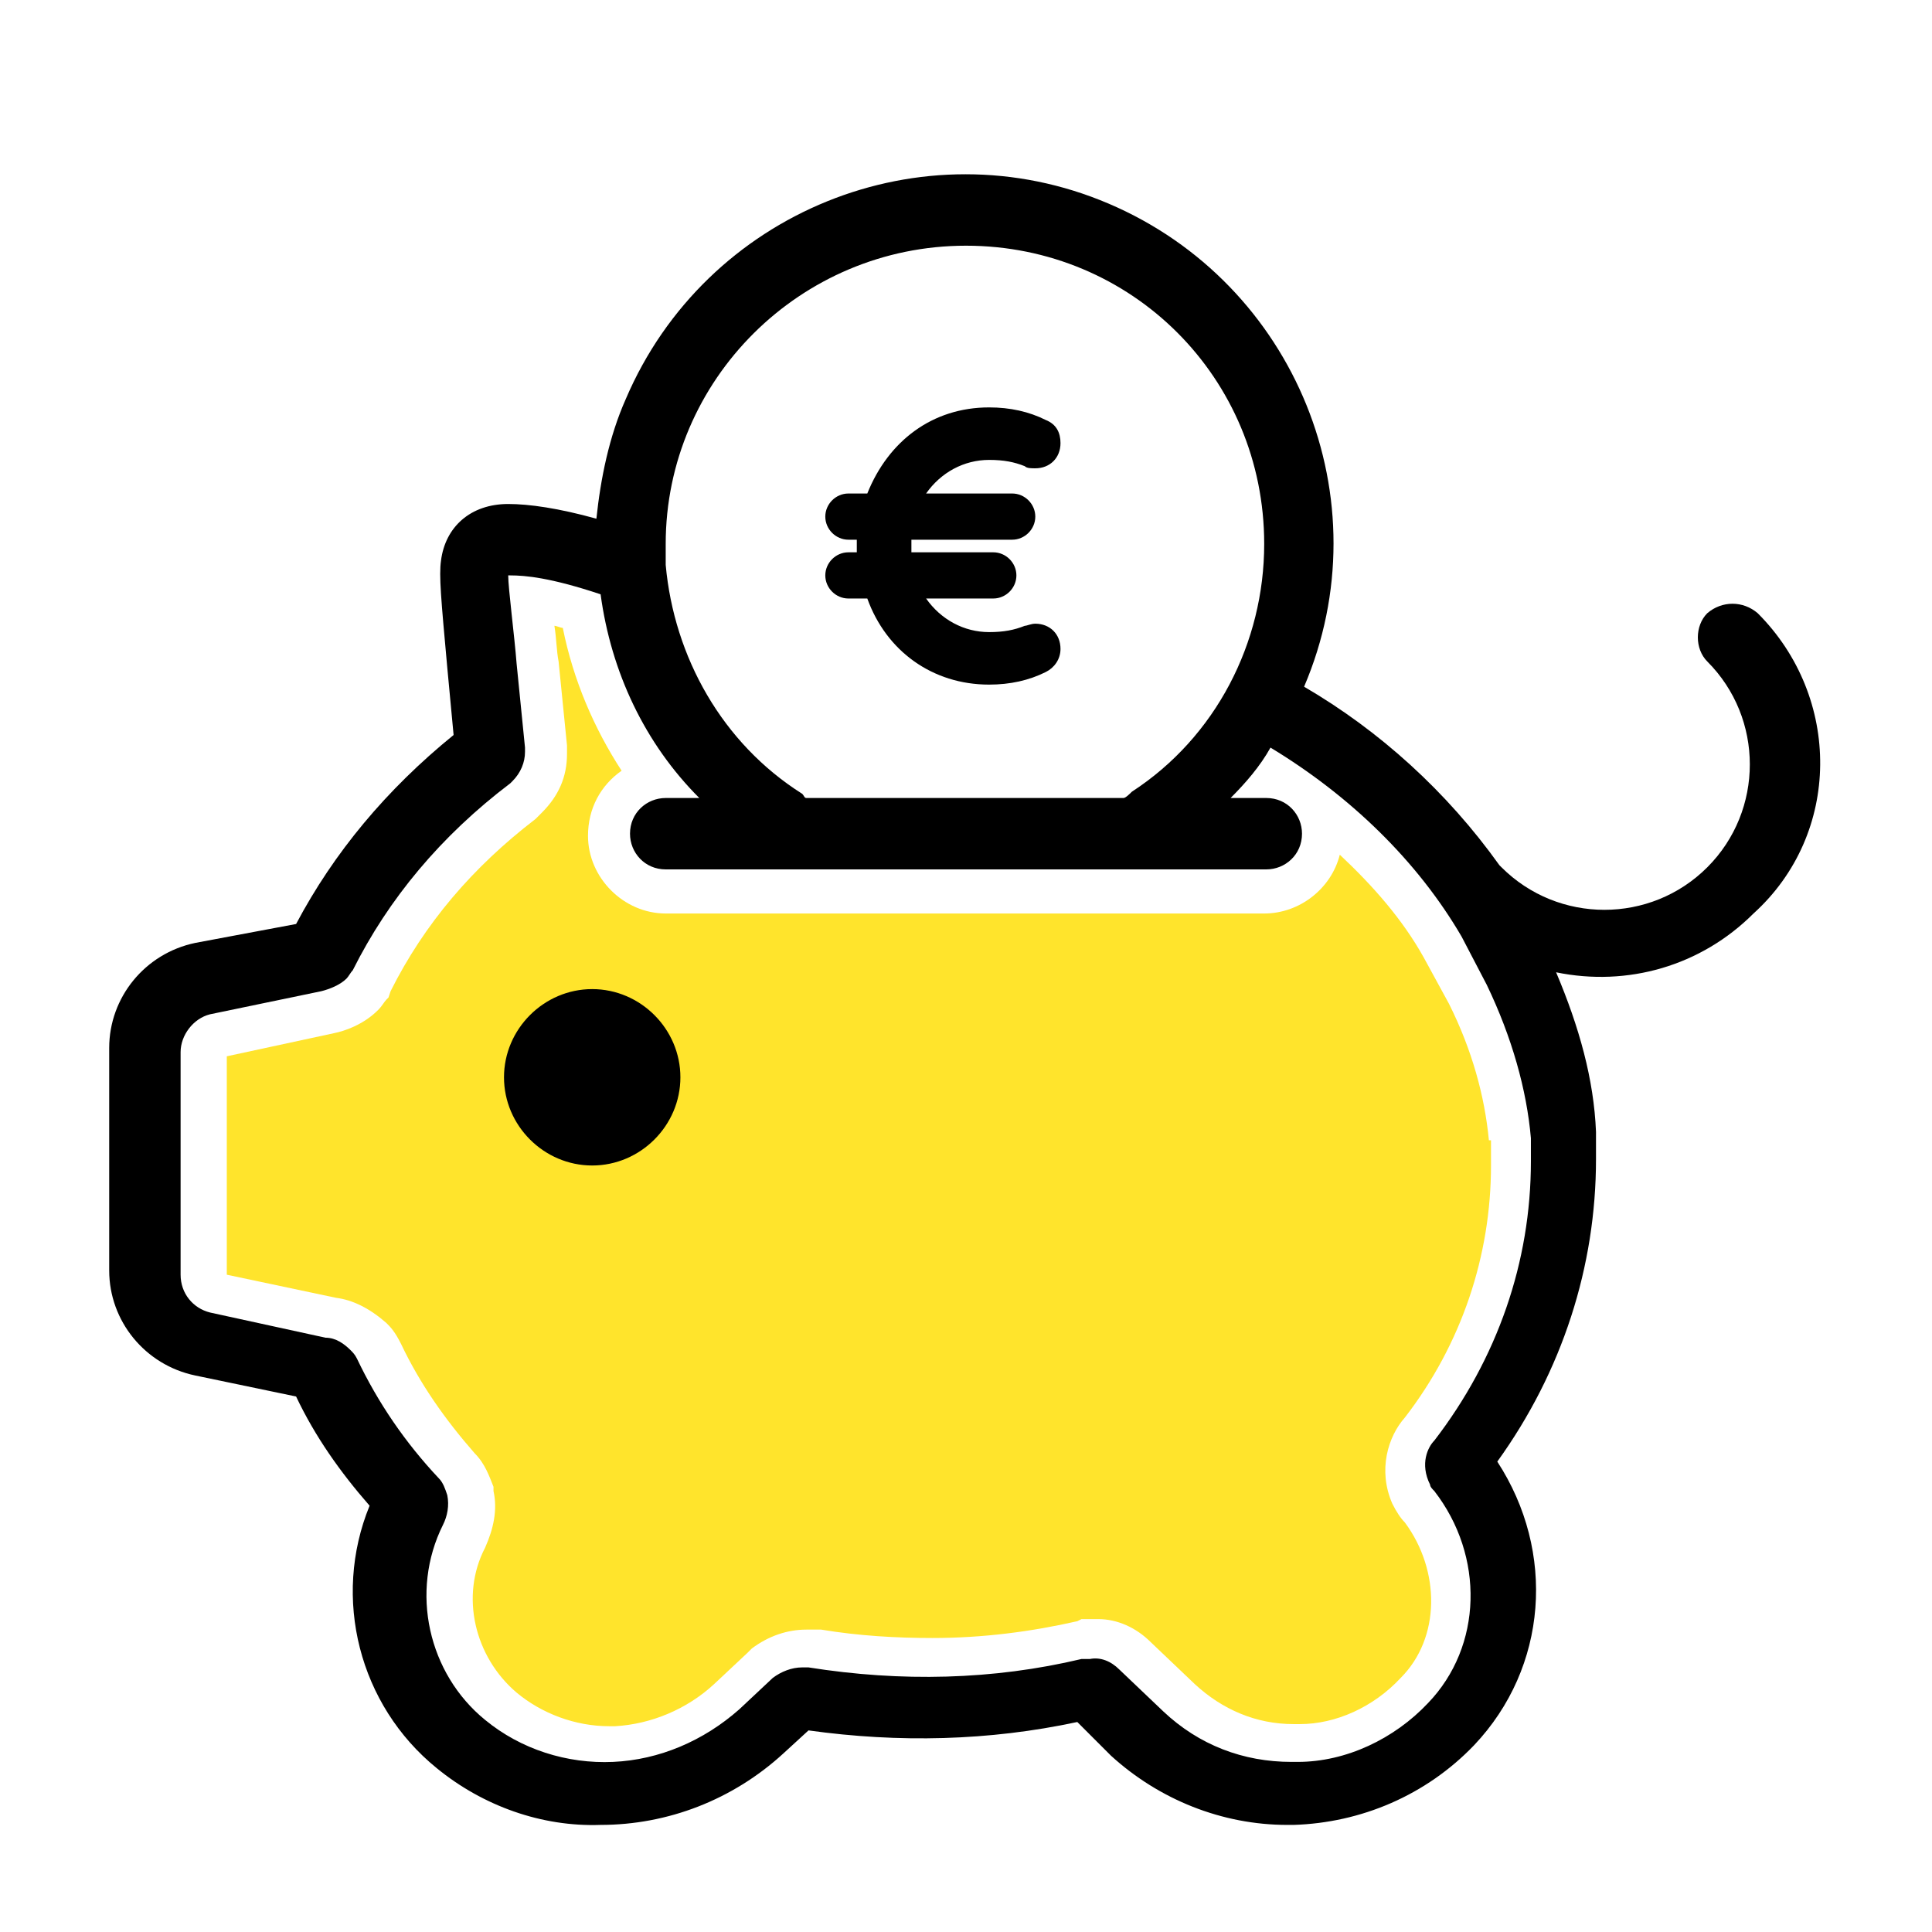
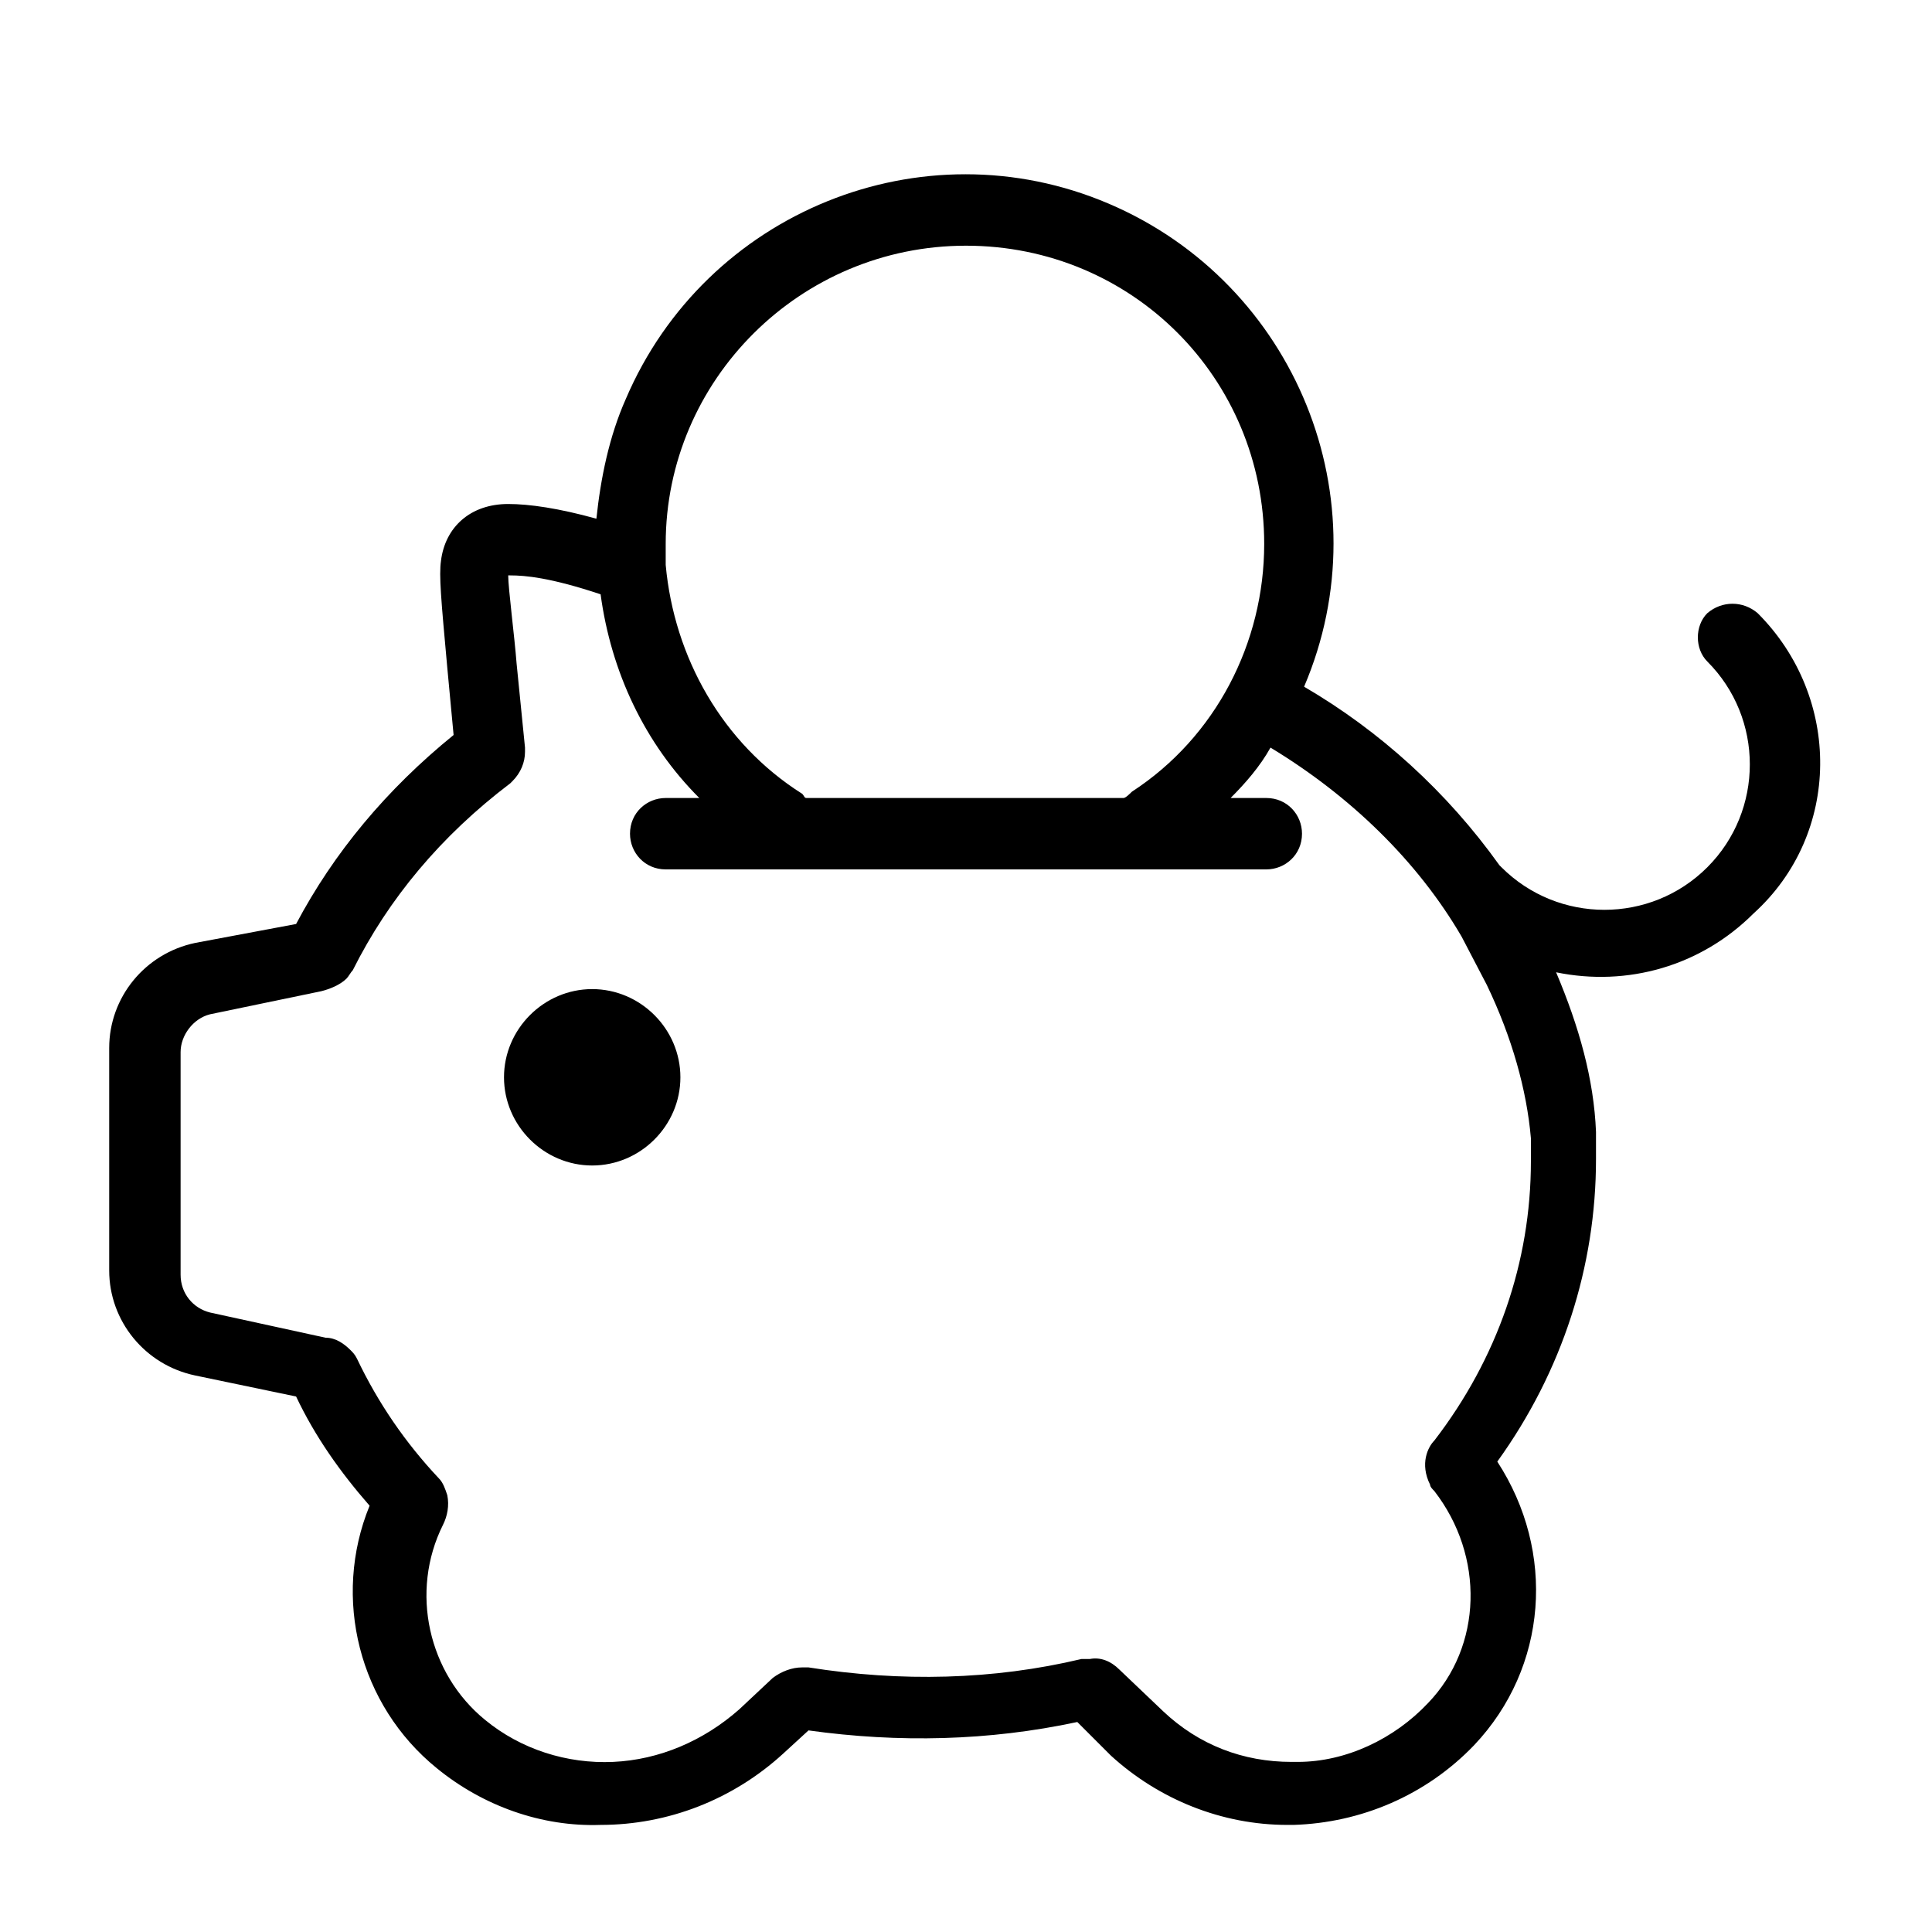
<svg xmlns="http://www.w3.org/2000/svg" version="1.1" id="Livello_1" x="0px" y="0px" width="92px" height="92px" viewBox="0 0 92 92" style="enable-background:new 0 0 92 92;" xml:space="preserve">
  <style type="text/css">
	.st0{fill:#FFE42C;}
</style>
  <g>
    <g>
      <path d="M83.7,29.2L83.7,29.2c-0.7-0.6-1.7-0.6-2.4,0c-0.6,0.6-0.6,1.7,0,2.3c2.7,2.7,2.7,7.1,0,9.8s-7.1,2.7-9.8,0    c0,0,0,0-0.1-0.1c-2.5-3.5-5.7-6.4-9.3-8.5c3.8-8.9-0.4-19.2-9.3-23s-19.2,0.4-23,9.3c-0.8,1.8-1.2,3.8-1.4,5.7    c-1.8-0.5-3.2-0.7-4.2-0.7c-1.8,0-3,1.1-3.2,2.7c-0.1,0.7,0,1.8,0.3,5.1l0.3,3.2c-3.2,2.6-5.7,5.6-7.5,9l-4.8,0.9    c-2.4,0.5-4.1,2.6-4.1,5v10.6c0,2.4,1.7,4.5,4.1,5l4.8,1c0.9,1.9,2.1,3.6,3.5,5.2c-1.8,4.4-0.5,9.5,3.2,12.5    c2.2,1.8,5,2.8,7.8,2.7c3.2,0,6.3-1.2,8.7-3.4l1.2-1.1c4.3,0.6,8.6,0.5,12.8-0.4l1.6,1.6c2.3,2.1,5.3,3.3,8.4,3.3h0.3l0,0    c3.2-0.1,6.3-1.4,8.6-3.8c3.5-3.7,3.9-9.2,1.1-13.5c3.1-4.3,4.7-9.3,4.7-14.4V54v-0.1c-0.1-2.5-0.8-5-1.9-7.6    c3.4,0.7,6.9-0.3,9.4-2.8C87.7,39.7,87.7,33.2,83.7,29.2z M46,11.7c7.9,0,14.2,6.3,14.2,14.2c0,4.7-2.3,9.2-6.3,11.8    c-0.1,0.1-0.3,0.3-0.4,0.3H38.4c-0.1,0-0.1-0.1-0.2-0.2c-3.8-2.4-6.1-6.5-6.5-10.9c0-0.4,0-0.7,0-1C31.7,18.1,38.1,11.7,46,11.7z     M68.3,68.6c-0.3,0.3-0.7,1.1-0.2,2.1c0,0.1,0.1,0.2,0.2,0.3c2.4,3.1,2.3,7.4-0.3,10.1c-1.6,1.7-3.9,2.8-6.2,2.8h-0.3    c-2.3,0-4.4-0.8-6.1-2.4l-2.1-2c-0.4-0.4-0.9-0.6-1.4-0.5c-0.1,0-0.2,0-0.4,0c-4.2,1-8.6,1.1-13,0.4c-0.1,0-0.2,0-0.3,0    c-0.5,0-1,0.2-1.4,0.5l-1.6,1.5c-1.7,1.5-3.8,2.4-6,2.5s-4.4-0.6-6.1-2c-2.7-2.2-3.6-6.1-2-9.3c0.2-0.4,0.3-0.9,0.2-1.4    c-0.1-0.3-0.2-0.6-0.4-0.8c-1.6-1.7-2.9-3.6-3.9-5.7c-0.1-0.2-0.2-0.3-0.3-0.4c-0.3-0.3-0.7-0.6-1.2-0.6L10,62.5    c-0.8-0.2-1.4-0.9-1.4-1.8V50.1c0-0.8,0.6-1.6,1.4-1.8l5.3-1.1c0.4-0.1,0.9-0.3,1.2-0.6c0.1-0.1,0.2-0.3,0.3-0.4    c1.7-3.4,4.2-6.4,7.5-8.9l0.1-0.1c0.4-0.4,0.6-0.9,0.6-1.4c0-0.1,0-0.1,0-0.2l-0.4-4c-0.1-1.3-0.4-3.6-0.4-4.2c0,0,0,0,0.1,0    c0.7,0,1.9,0.1,4.3,0.9c0.5,3.7,2.1,7.1,4.7,9.7h-1.6c-0.9,0-1.7,0.7-1.7,1.7c0,0.9,0.7,1.7,1.7,1.7h28.6c0.9,0,1.7-0.7,1.7-1.7    c0-0.9-0.7-1.7-1.7-1.7h-1.7c0.7-0.7,1.4-1.5,1.9-2.4c3.8,2.3,7,5.4,9.1,9l1.2,2.3c1.2,2.5,1.9,5,2.1,7.3v1.1l0,0    C72.9,60.1,71.3,64.7,68.3,68.6z" />
    </g>
  </g>
  <g>
-     <path class="st0" d="M70.9,54.3c-0.2-2.1-0.8-4.3-1.9-6.5l-1.2-2.2c-1-1.8-2.4-3.4-4-4.9c-0.4,1.6-1.9,2.8-3.6,2.8H31.7   c-2,0-3.7-1.7-3.7-3.7c0-1.3,0.6-2.4,1.6-3.1c-1.3-2-2.3-4.3-2.8-6.8c-0.1,0-0.3-0.1-0.4-0.1c0.1,0.6,0.1,1.2,0.2,1.7l0.4,4l0,0.1   v0.1v0.2c0,1.1-0.4,2-1.2,2.8l-0.1,0.1l-0.1,0.1l-0.1,0.1c-3,2.3-5.3,5-6.9,8.2l-0.1,0.3l-0.1,0.1c-0.1,0.1-0.2,0.3-0.4,0.5   c-0.7,0.7-1.6,1-2.1,1.1l0,0l0,0l-5.1,1.1v10.4l5.2,1.1c0.8,0.1,1.6,0.5,2.4,1.2c0.2,0.2,0.4,0.4,0.7,1c0.9,1.9,2.1,3.6,3.5,5.2   c0.5,0.5,0.7,1.1,0.9,1.6l0,0.1l0,0.1c0.2,0.9,0,1.8-0.4,2.7c-1.2,2.3-0.5,5.2,1.5,6.9c1.2,1,2.8,1.6,4.4,1.6c0.1,0,0.2,0,0.3,0   c1.7-0.1,3.4-0.8,4.7-2l1.6-1.5l0.1-0.1l0.1-0.1c0.8-0.6,1.7-0.9,2.6-0.9h0.3h0.2l0.2,0c1.8,0.3,3.6,0.4,5.3,0.4   c2.4,0,4.7-0.3,6.9-0.8l0.2-0.1h0.2h0.2c0.1,0,0.3,0,0.4,0c0,0,0,0,0,0c0.9,0,1.8,0.4,2.5,1.1l2.1,2c1.3,1.2,2.9,1.9,4.7,1.9h0.3   c1.7,0,3.5-0.8,4.8-2.2c1.9-1.9,1.9-5.1,0.2-7.4c-0.2-0.2-0.4-0.5-0.6-0.9c-0.7-1.6-0.2-3.2,0.6-4.1c2.7-3.5,4.1-7.7,4.1-12V54.3z" />
-   </g>
+     </g>
  <g>
    <g>
      <path d="M28.2,47.1c-2.3,0-4.2,1.9-4.2,4.2s1.9,4.2,4.2,4.2s4.2-1.9,4.2-4.2S30.5,47.1,28.2,47.1z" />
    </g>
  </g>
-   <path d="M49.3,29.7c-0.2,0-0.4,0.1-0.5,0.1c-0.5,0.2-1,0.3-1.7,0.3c-1.2,0-2.3-0.6-3-1.6h3.2c0.6,0,1.1-0.5,1.1-1.1  s-0.5-1.1-1.1-1.1h-3.9c0-0.1,0-0.2,0-0.3s0-0.2,0-0.3h4.8c0.6,0,1.1-0.5,1.1-1.1s-0.5-1.1-1.1-1.1h-4.1c0.7-1,1.8-1.6,3-1.6  c0.7,0,1.2,0.1,1.7,0.3c0.1,0.1,0.3,0.1,0.5,0.1c0.7,0,1.2-0.5,1.2-1.2c0-0.5-0.2-0.9-0.7-1.1c-0.8-0.4-1.7-0.6-2.7-0.6  c-2.7,0-4.8,1.6-5.8,4.1h-0.9c-0.6,0-1.1,0.5-1.1,1.1s0.5,1.1,1.1,1.1h0.4c0,0.1,0,0.2,0,0.3c0,0.1,0,0.2,0,0.3h-0.4  c-0.6,0-1.1,0.5-1.1,1.1s0.5,1.1,1.1,1.1h0.9c0.9,2.5,3.1,4.1,5.8,4.1c1,0,1.9-0.2,2.7-0.6c0.4-0.2,0.7-0.6,0.7-1.1  C50.5,30.2,50,29.7,49.3,29.7z" />
</svg>